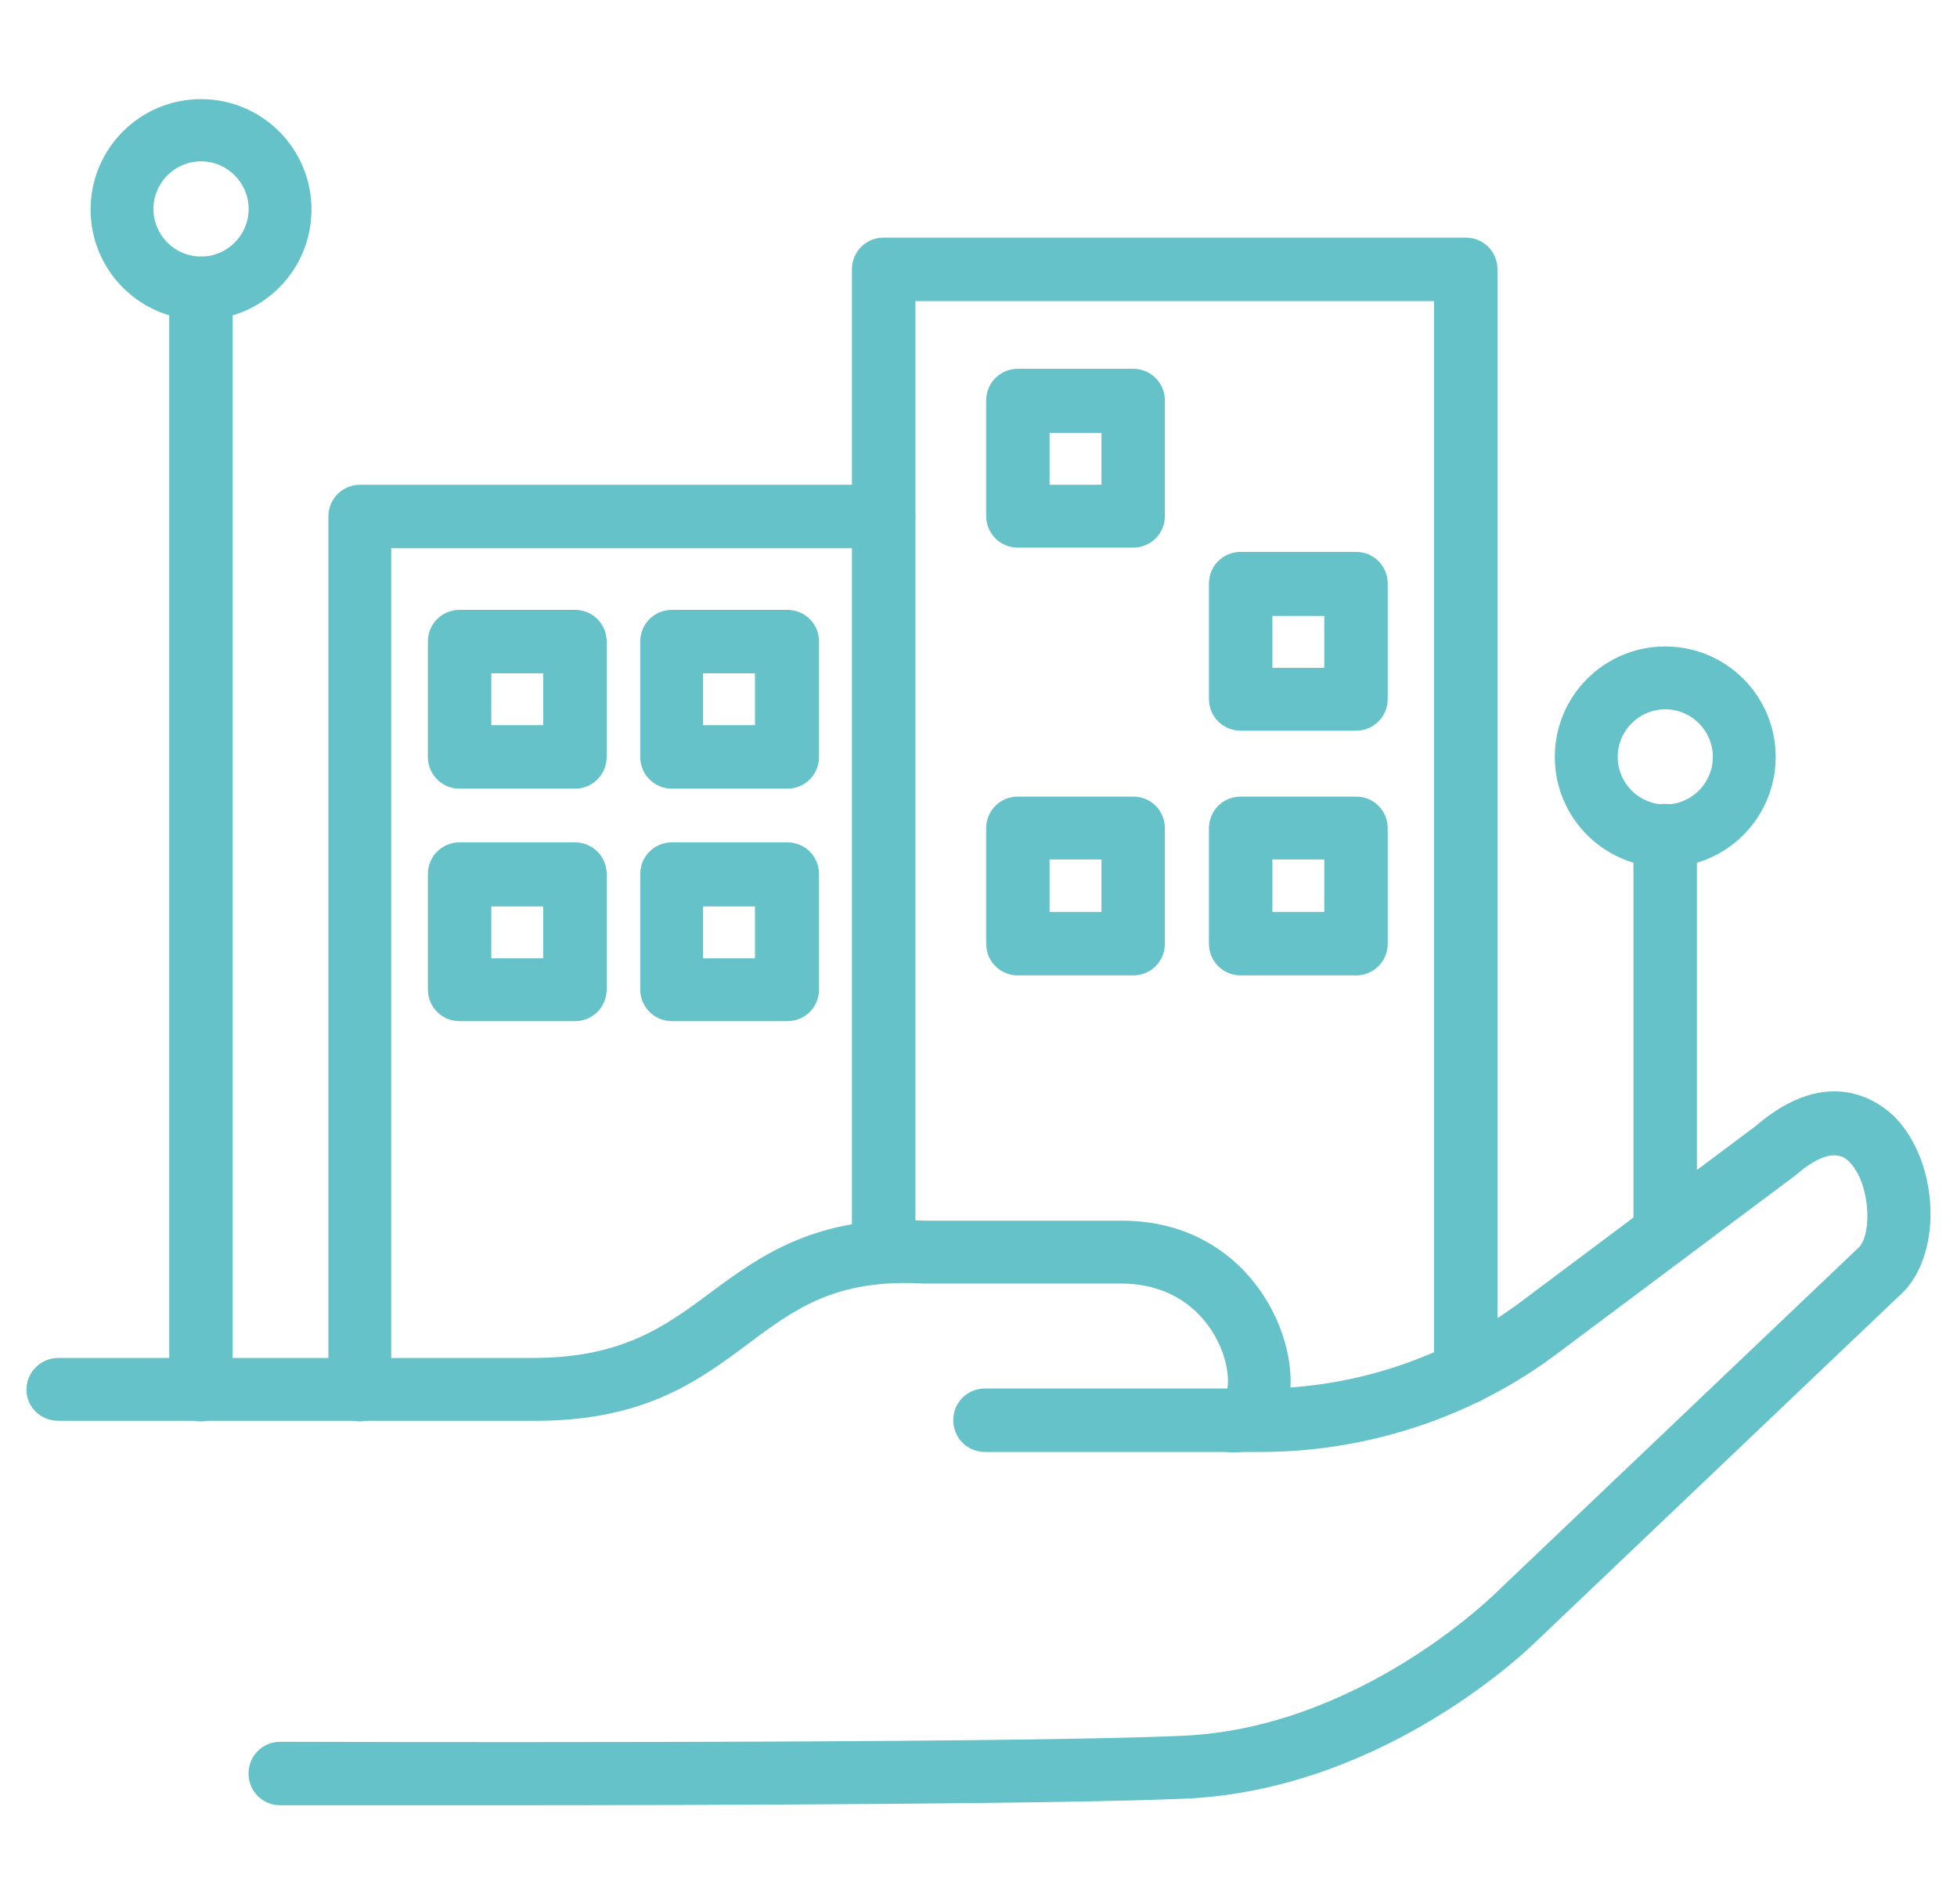
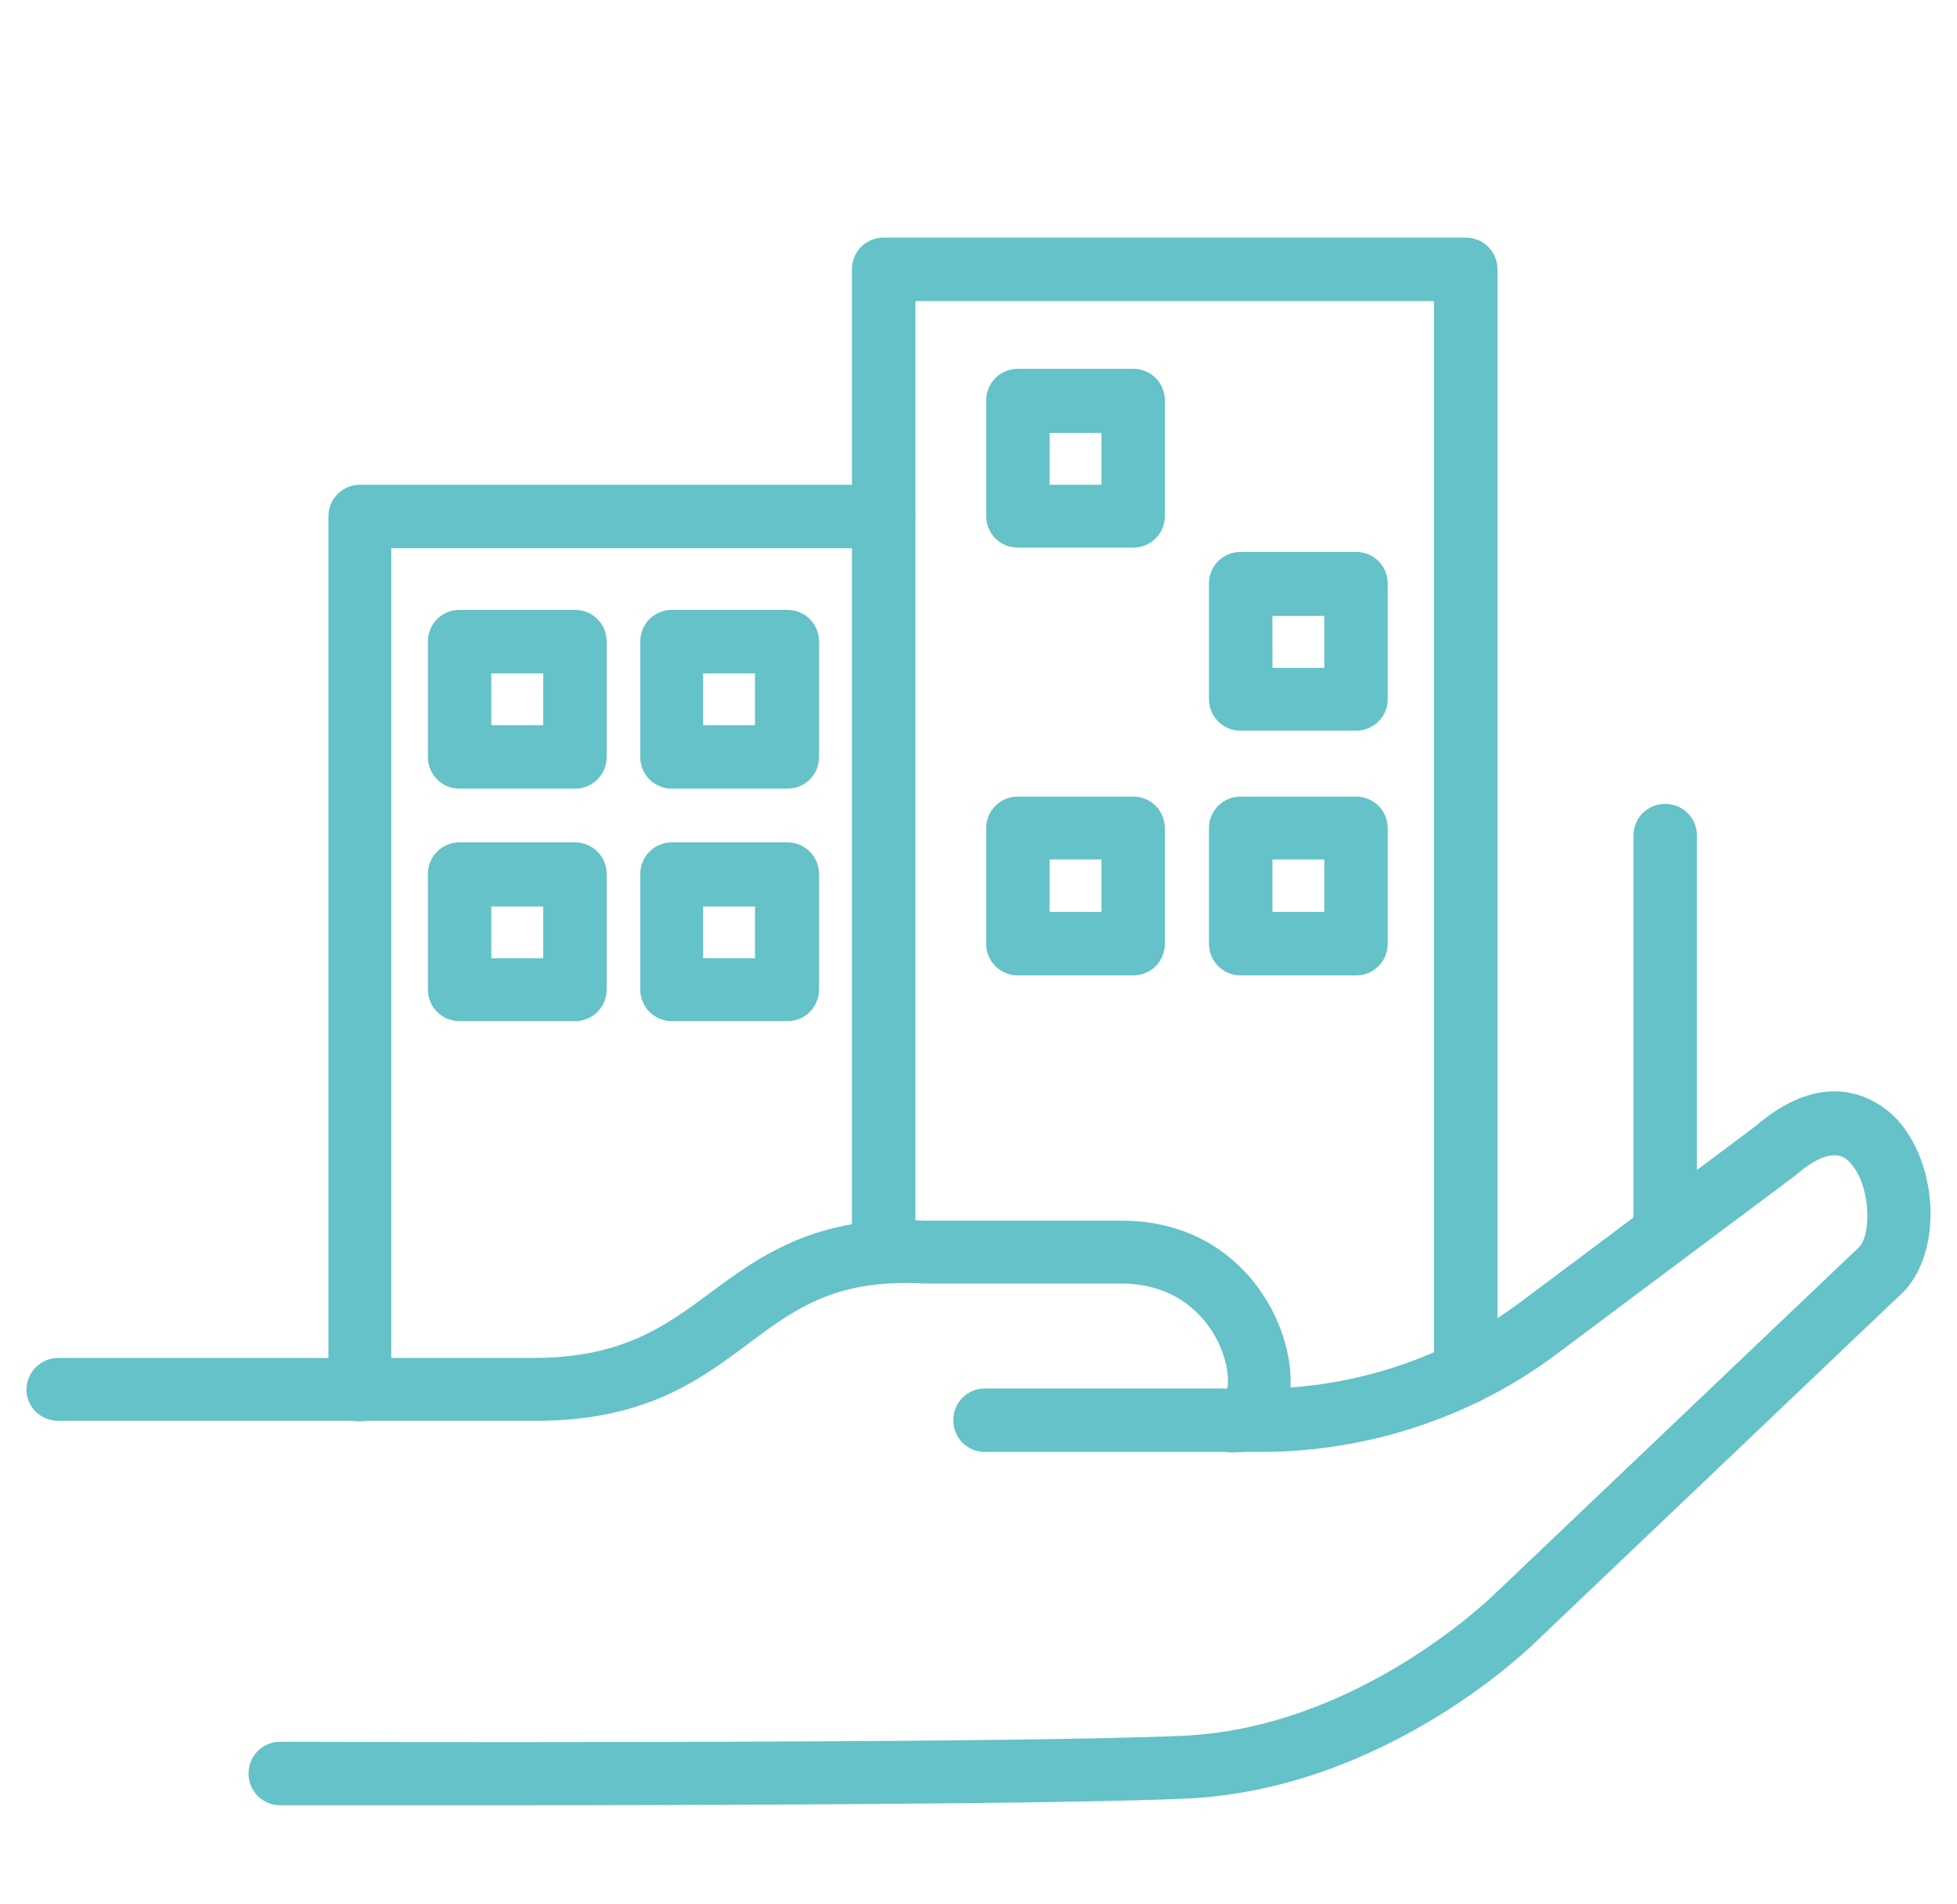
<svg xmlns="http://www.w3.org/2000/svg" width="37" height="36" viewBox="0 0 37 36" fill="none">
  <path d="M9.29 34.127C6.995 34.127 5.345 34.127 5.299 34.127C4.965 34.127 4.699 33.861 4.699 33.527C4.699 33.192 4.965 32.927 5.299 32.927C5.438 32.927 18.865 32.973 22.383 32.812C25.671 32.661 28.174 30.204 28.209 30.181L35.153 23.572C35.395 23.306 35.361 22.372 34.968 21.968C34.888 21.887 34.634 21.622 33.942 22.222L29.454 25.579C27.851 26.79 25.855 27.448 23.837 27.448H18.623C18.288 27.448 18.023 27.182 18.023 26.848C18.023 26.513 18.288 26.248 18.623 26.248H23.837C25.59 26.248 27.332 25.671 28.739 24.621L33.192 21.288C34.599 20.076 35.568 20.861 35.833 21.126C36.641 21.968 36.733 23.618 36.007 24.402L29.051 31.023C28.947 31.127 26.213 33.815 22.452 34C20.134 34.103 13.605 34.127 9.302 34.127" fill="#64C2C8" />
  <path d="M23.317 27.459C22.983 27.459 22.717 27.194 22.717 26.859C22.717 26.571 22.925 26.329 23.202 26.271C23.236 26.11 23.225 25.717 22.983 25.279C22.775 24.898 22.267 24.276 21.218 24.264H17.457C15.808 24.172 15.035 24.737 14.158 25.394C13.212 26.098 12.174 26.883 10.028 26.859H1.1C0.765 26.859 0.5 26.594 0.5 26.271C0.5 25.948 0.765 25.671 1.1 25.671H10.028C11.736 25.683 12.566 25.083 13.431 24.437C14.366 23.745 15.438 22.96 17.48 23.076H21.206C23.386 23.076 24.401 24.887 24.401 26.11C24.401 27.044 23.848 27.459 23.294 27.459" fill="#64C2C8" />
  <path d="M27.712 26.548C27.378 26.548 27.112 26.282 27.112 25.948V5.692H17.307V23.652C17.307 23.987 17.042 24.252 16.707 24.252C16.373 24.252 16.107 23.987 16.107 23.652V5.092C16.107 4.757 16.373 4.492 16.707 4.492H27.712C28.047 4.492 28.312 4.757 28.312 5.092V25.948C28.312 26.282 28.047 26.548 27.712 26.548Z" fill="#64C2C8" />
  <path d="M6.809 26.871C6.474 26.871 6.209 26.605 6.209 26.271V9.764C6.209 9.429 6.474 9.164 6.809 9.164H16.706C17.041 9.164 17.306 9.429 17.306 9.764C17.306 10.098 17.041 10.364 16.706 10.364H7.397V26.271C7.397 26.605 7.132 26.871 6.797 26.871" fill="#64C2C8" />
  <path d="M10.87 14.909H8.69C8.355 14.909 8.09 14.643 8.09 14.309V12.129C8.09 11.794 8.355 11.529 8.69 11.529H10.87C11.204 11.529 11.47 11.794 11.47 12.129V14.309C11.47 14.643 11.204 14.909 10.87 14.909ZM9.289 13.709H10.27V12.729H9.289V13.709Z" fill="#64C2C8" />
  <path d="M14.885 14.909H12.705C12.371 14.909 12.105 14.643 12.105 14.309V12.129C12.105 11.794 12.371 11.529 12.705 11.529H14.885C15.22 11.529 15.485 11.794 15.485 12.129V14.309C15.485 14.643 15.22 14.909 14.885 14.909ZM13.293 13.709H14.274V12.729H13.293V13.709Z" fill="#64C2C8" />
  <path d="M21.425 10.352H19.244C18.91 10.352 18.645 10.087 18.645 9.752V7.572C18.645 7.238 18.91 6.972 19.244 6.972H21.425C21.759 6.972 22.024 7.238 22.024 7.572V9.752C22.024 10.087 21.759 10.352 21.425 10.352ZM19.844 9.164H20.825V8.183H19.844V9.164Z" fill="#64C2C8" />
  <path d="M10.87 19.304H8.69C8.355 19.304 8.09 19.038 8.09 18.704V16.524C8.09 16.189 8.355 15.924 8.69 15.924H10.87C11.204 15.924 11.47 16.189 11.47 16.524V18.704C11.47 19.038 11.204 19.304 10.87 19.304ZM9.289 18.116H10.27V17.135H9.289V18.116Z" fill="#64C2C8" />
  <path d="M14.885 19.304H12.705C12.371 19.304 12.105 19.038 12.105 18.704V16.524C12.105 16.189 12.371 15.924 12.705 15.924H14.885C15.22 15.924 15.485 16.189 15.485 16.524V18.704C15.485 19.038 15.22 19.304 14.885 19.304ZM13.293 18.116H14.274V17.135H13.293V18.116Z" fill="#64C2C8" />
  <path d="M31.483 23.906C31.148 23.906 30.883 23.641 30.883 23.306V15.797C30.883 15.462 31.148 15.197 31.483 15.197C31.817 15.197 32.083 15.462 32.083 15.797V23.306C32.083 23.641 31.817 23.906 31.483 23.906Z" fill="#64C2C8" />
-   <path d="M31.484 16.397C30.331 16.397 29.396 15.462 29.396 14.309C29.396 13.155 30.331 12.221 31.484 12.221C32.638 12.221 33.572 13.155 33.572 14.309C33.572 15.462 32.638 16.397 31.484 16.397ZM31.484 13.409C30.988 13.409 30.585 13.813 30.585 14.309C30.585 14.805 30.988 15.209 31.484 15.209C31.98 15.209 32.384 14.805 32.384 14.309C32.384 13.813 31.98 13.409 31.484 13.409Z" fill="#64C2C8" />
-   <path d="M3.799 26.871C3.465 26.871 3.199 26.605 3.199 26.271V5.449C3.199 5.115 3.465 4.85 3.799 4.85C4.134 4.85 4.399 5.115 4.399 5.449V26.271C4.399 26.605 4.134 26.871 3.799 26.871Z" fill="#64C2C8" />
-   <path d="M3.801 6.049C2.647 6.049 1.713 5.115 1.713 3.961C1.713 2.808 2.647 1.874 3.801 1.874C4.954 1.874 5.889 2.808 5.889 3.961C5.889 5.115 4.954 6.049 3.801 6.049ZM3.801 3.05C3.305 3.05 2.901 3.454 2.901 3.95C2.901 4.446 3.305 4.85 3.801 4.85C4.297 4.85 4.701 4.446 4.701 3.95C4.701 3.454 4.297 3.05 3.801 3.05Z" fill="#64C2C8" />
  <path d="M25.637 13.813H23.457C23.123 13.813 22.857 13.547 22.857 13.213V11.033C22.857 10.698 23.123 10.433 23.457 10.433H25.637C25.972 10.433 26.237 10.698 26.237 11.033V13.213C26.237 13.547 25.972 13.813 25.637 13.813ZM24.057 12.625H25.038V11.644H24.057V12.625Z" fill="#64C2C8" />
  <path d="M25.637 18.439H23.457C23.123 18.439 22.857 18.173 22.857 17.839V15.658C22.857 15.324 23.123 15.059 23.457 15.059H25.637C25.972 15.059 26.237 15.324 26.237 15.658V17.839C26.237 18.173 25.972 18.439 25.637 18.439ZM24.057 17.239H25.038V16.247H24.057V17.239Z" fill="#64C2C8" />
  <path d="M21.425 18.439H19.244C18.91 18.439 18.645 18.173 18.645 17.839V15.658C18.645 15.324 18.91 15.059 19.244 15.059H21.425C21.759 15.059 22.024 15.324 22.024 15.658V17.839C22.024 18.173 21.759 18.439 21.425 18.439ZM19.844 17.239H20.825V16.247H19.844V17.239Z" fill="#64C2C8" />
</svg>